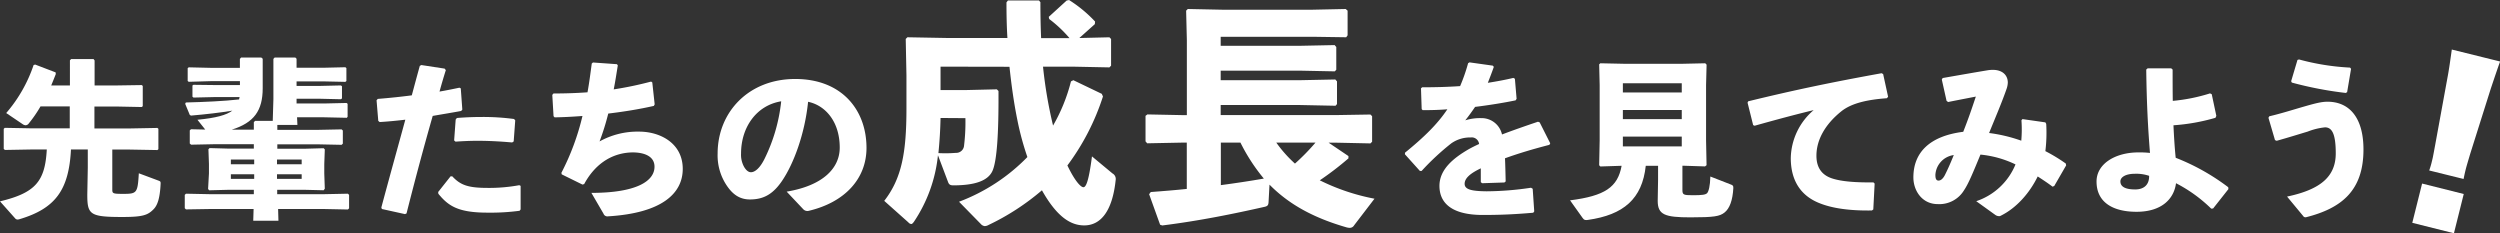
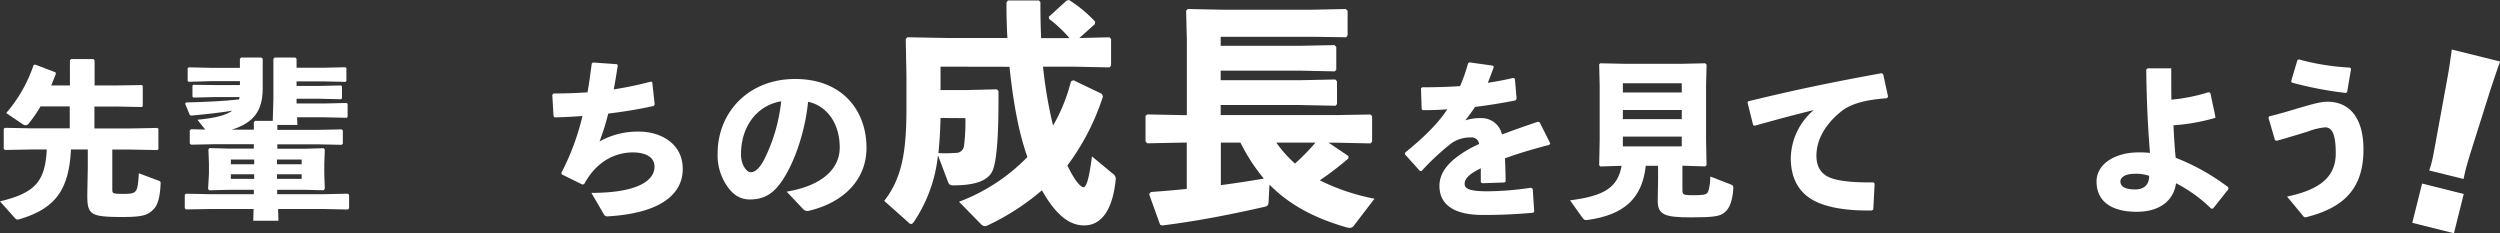
<svg xmlns="http://www.w3.org/2000/svg" viewBox="0 0 764.08 71.26">
  <rect x="0" y="0" width="764.08" height="71.26" fill="#333333" stroke="none" />
  <defs>
    <style>.cls-1{fill:#fff;}</style>
  </defs>
  <g id="レイヤー_2" data-name="レイヤー 2">
    <g id="レイヤー_3" data-name="レイヤー 3">
      <path class="cls-1" d="M34.32,57.9c0,1.25.16,1.35,3.43,1.35,4.11,0,4.32-.31,4.68-6.29l6.14,2.29c.52.2.52.36.52.88-.21,4.47-.94,6.6-2.18,7.85-1.72,1.72-3.12,2.34-9.47,2.34-10,0-10.76-.73-10.76-6.86l.15-8.17V45.68H21.69C21.06,58,17,63.72,5.93,67a2.46,2.46,0,0,1-.52.1,1,1,0,0,1-.78-.36L0,61.54c10.82-2.6,13.78-6.09,14.3-15.86H9.88l-8.37.15-.37-.31V39.38l.32-.31,8.42.16H21.32V32.52H12.38a38.75,38.75,0,0,1-3.54,5.15,1.33,1.33,0,0,1-1,.62,1.78,1.78,0,0,1-.94-.36l-5-3.38a43.89,43.89,0,0,0,8.37-14.67l.47-.15L17,22.12l.05.52c-.46,1.2-.93,2.34-1.4,3.48h5.72V18.43l.37-.37h6.86l.31.42v7.64h6.55L43.32,26l.31.26v6.19l-.31.26-7.91-.16H28.86v6.71H39.68l8.42-.16.31.26v6.24l-.31.26-8.42-.15H34.32Z" />
      <path class="cls-1" d="M77.58,37.36l.37-.42h5.41l.2-6.65V18l.37-.41h6.34l.37.36v2.76H98.7l6.86-.16.31.26v3.95l-.31.26-6.86-.15H90.64v1.4h6.71l6.86-.16.31.26v3.7l-.31.26-6.86-.16H90.64v.21l0,1.25h8.42l6.87-.16.31.26v3.95L106,36l-6.87-.15H90.79l.11,2.34H84.76v1.5H97.09l7.33-.15.36.36v4l-.36.36-7.33-.15H84.76v1.35h8.32l5.83-.16.36.36-.16,4.48V53l.16,4.68-.36.47L92.72,58h-8v1.35H99l7.33-.15.36.36v4.11l-.36.36L99,63.88h-14l.1,3.59h-7.7l.11-3.59H64.17L56.84,64l-.37-.36V59.56l.37-.36,7.33.15H77.58V58H70.2l-6.29.16-.31-.42L63.86,53V50.1l-.16-4.48.36-.36,5.83.16h7.69V44.07H65.73l-7.33.15L58,43.86v-4l.37-.36,4.36.1-2.39-3C66,36.06,69.21,35.17,71,33.82c-3.9.63-7.8,1.09-12.63,1.51L58,35.12l-1.4-3.38.2-.42c5.78-.15,11.6-.41,16.28-.93,0-.21.1-.47.16-.73H66l-6.87.16-.31-.26V26.12l.31-.2L66,26h7.33v-1.2H64.53L57.67,25l-.31-.26v-3.9l.31-.26,6.86.16h8.79V18l.36-.41h6.19l.42.36v9c0,6.86-2.65,10.55-9.47,12.68h6.76Zm.11,11.39H70.56V50.2h7.13Zm-7.13,4.52v1.4h7.13v-1.4ZM92.2,50.2V48.75H84.66V50.2Zm-7.54,4.47H92.2v-1.4H84.66Z" />
-       <path class="cls-1" d="M116.55,63.41c2.65-9.88,5-18.3,7.33-26.83-2.65.31-5.25.57-7.85.72l-.42-.36-.52-6.29.37-.42c3.84-.31,7.22-.67,10.4-1.09.78-2.91,1.61-6,2.44-9l.47-.26,7.12,1.09.37.47c-.68,2.13-1.36,4.47-1.93,6.55,2.08-.36,4.16-.78,6.09-1.19l.41.21.47,6.5-.36.41c-2.81.52-5.78,1-8.69,1.51-2.75,9.62-5.3,19.14-8,29.8l-.47.21-7.07-1.56Zm17.37-4.73,3.79-4.79.52,0c2.6,2.81,5.05,3.54,11,3.54a50.65,50.65,0,0,0,9.47-.83l.42.2V64l-.32.42a67,67,0,0,1-9.83.57c-9.1,0-12-2.13-15-5.77Zm4.88-15.76.47-6.39.37-.47c2.6-.21,5.14-.31,7.59-.31a71.68,71.68,0,0,1,9.88.62l.36.42L157,43.23l-.47.31c-3.53-.31-7-.51-10.66-.51-2.13,0-4.31.1-6.65.26Z" />
      <path class="cls-1" d="M169.16,28.57c3.54,0,7-.11,10.4-.36.52-2.81.89-5.73,1.3-8.79l.37-.32,7.33.52.26.37c-.42,2.6-.78,5-1.25,7.33A108.13,108.13,0,0,0,199,24.93l.36.26.73,6.71-.26.47c-4.42,1-9.1,1.76-13.93,2.34a74.14,74.14,0,0,1-2.66,8.52,23.86,23.86,0,0,1,12.12-3c6.4,0,13.31,3.53,13.31,11.39,0,7.54-6.45,13.52-22.83,14.5a1.26,1.26,0,0,1-1.4-.83l-3.69-6.34c13.88,0,19.29-3.64,19.29-8,0-3-2.76-4.31-6.5-4.37-5.56,0-11.23,2.71-15,9.68l-.52.15-6.34-3.12-.1-.47a75,75,0,0,0,6.44-17.37c-2.8.21-5.66.37-8.52.42l-.32-.36L168.8,29Z" />
      <path class="cls-1" d="M240.43,58.57c11.18-1.87,16.22-7.22,16.22-13.46,0-7.91-4.37-12.9-9.67-14-1,9.83-4.42,19-8,24.23-2.81,4.11-5.72,5.62-9.77,5.62-3.12,0-5.36-1.51-7.34-4.63a16.54,16.54,0,0,1-2.54-9.41c0-12.59,9.41-22.78,23.71-22.78s21.79,9.52,21.79,21.06c0,9.46-6.66,16.64-17.68,19.24a1.71,1.71,0,0,1-1.67-.52ZM226.49,46.93a7.6,7.6,0,0,0,.89,4c.57,1,1.3,1.71,2.13,1.71,1.19,0,2.7-1.19,4.11-4a52,52,0,0,0,5.14-17.68C231.17,32.21,226.49,38.92,226.49,46.93Z" />
      <path class="cls-1" d="M287.46,20.37v7.15h8l9.2-.22.51.51c.08,13.29-.51,21.39-1.82,24.38-1.39,3.14-5.55,4.46-12,4.46-.88,0-1.25-.22-1.54-.88l-3.14-8.32a44.65,44.65,0,0,1-7.37,20.37c-.29.36-.51.65-.8.65a1.38,1.38,0,0,1-.88-.51l-7.37-6.57c5.33-6.86,6.79-14.74,6.79-28.18V23.07l-.22-11.17.51-.51,12.12.22H307.9c-.22-3.43-.29-7.08-.29-10.88l.44-.58h9.49l.44.51c0,3.94.07,7.52.22,11h8.68a38.78,38.78,0,0,0-6.2-5.84l-.15-.66,5.48-5,.73-.15a40.11,40.11,0,0,1,7.95,6.57l-.07.8-4.74,4.24,9.19-.22.51.51v8.17l-.51.52-10.73-.22h-9.56a136,136,0,0,0,3.07,18,52.66,52.66,0,0,0,5.47-13.5l.73-.37,8.69,4.17.36.8a72.1,72.1,0,0,1-10.87,21.09c2.4,5,4.16,6.65,4.89,6.65s1.6-1.46,2.62-9.42L340,53a1.92,1.92,0,0,1,1,1.89c-1,9.79-4.67,14-9.63,14-4,0-8.25-2.41-12.92-10.73a73.79,73.79,0,0,1-16.28,10.58,2.72,2.72,0,0,1-1.17.37,1.88,1.88,0,0,1-1.24-.66l-6.65-6.79A57.34,57.34,0,0,0,314,48a86.34,86.34,0,0,1-3.06-11.32c-1.1-5.4-1.83-10.8-2.41-16.27Zm0,15.69c-.07,3.58-.29,7.15-.65,10.73a39.43,39.43,0,0,0,5.33-.07,2.4,2.4,0,0,0,2.48-2,59.6,59.6,0,0,0,.44-8.61Z" />
      <path class="cls-1" d="M412.13,48.4a92.6,92.6,0,0,1-8.76,6.71,64.54,64.54,0,0,0,16.72,5.62l-6.21,8.11a1.56,1.56,0,0,1-1.38.8,4.52,4.52,0,0,1-.95-.15C401.4,66.57,393.88,62.41,388,56.43l-.29,5.4c-.07.8-.22,1.17-1.24,1.39-9.34,2.11-19.64,4.23-31.24,5.69l-.66-.22-3.36-9.34.51-.66c3.87-.29,7.52-.58,11-.95V43.58h-1.1l-11,.22-.51-.59V35.4l.58-.43,10.95.22h1.1V12.26l-.22-9,.51-.51,10.65.22H401l10.29-.22.58.51V10.8l-.43.59-10.22-.15H373.08V14h24.09l10.73-.22.51.58v6.94l-.44.51-10.8-.22H373.08v2.92h24.31l10.73-.22.51.58v6.94l-.44.51-10.8-.22H373.08v3.07h35.48L418.85,35l.51.51v7.81l-.51.51-10.29-.22h-2.49l6.06,4.09Zm-39-4.82v13c4.38-.58,8.76-1.24,13.14-2a56.32,56.32,0,0,1-7.15-11Zm16.94,0A39.19,39.19,0,0,0,395.78,50a65.63,65.63,0,0,0,6.28-6.42Z" />
      <path class="cls-1" d="M429.41,46.67c5.82-4.74,9.93-8.74,12.95-13.27-2.5.21-5.1.27-7.54.27l-.31-.32L434.3,27l.36-.32c3.9,0,7.75-.1,11.6-.36a54,54,0,0,0,2.44-7l.42-.26,7.12,1,.32.37c-.63,1.82-1.25,3.38-1.83,4.88,2.61-.41,5.21-.88,7.81-1.5l.46.26.52,6.13-.31.47c-3.79.78-8.06,1.46-12.38,2-.83,1.24-2,2.86-3,4.11a15.16,15.16,0,0,1,4.89-.68,6.38,6.38,0,0,1,6.34,5c3.28-1.25,7-2.55,11-3.9l.52.21,3.22,6.39-.26.47c-5.25,1.35-9.72,2.71-13.57,4.11.1,2,.15,4.58.21,7.07l-.37.32L453,56l-.42-.32V51.45c-3.17,1.51-4.94,3-4.94,4.73s2.08,2.24,6.71,2.29a94.21,94.21,0,0,0,13.57-1.09l.52.31.47,6.92-.31.41c-4.94.42-9.31.68-15.39.68-10.51,0-13.27-4.42-13.27-8.89,0-5,4.22-8.48,9-11.24q1.41-.78,3.12-1.56a2.28,2.28,0,0,0-2.6-2,9.92,9.92,0,0,0-5.92,1.82,76,76,0,0,0-9.05,8.42l-.52,0-4.58-5.09Z" />
      <path class="cls-1" d="M514.2,58c0,1.51.26,1.67,3.17,1.67s3.9-.16,4.37-.63.93-2.18,1-5.09l6.13,2.39c.73.26.94.41.89,1.19-.21,3.64-1.1,6.19-2.71,7.44-1.45,1.14-3.17,1.46-10.4,1.46-7.8,0-10-.78-10-5.05l.11-6.45V50.67H503c-1.09,10.14-6.81,15-17.68,16.54-.78.1-1.14.1-1.61-.58l-3.85-5.4c10.66-1.36,14.56-4,15.76-10.56l-6.5.21-.36-.37.15-7.59V26l-.15-6.34.36-.32,7.54.16H514l7.18-.16.41.42L521.43,26v16.9l.15,7.59-.47.37-6.6-.21h-.31ZM514,25.45h-18v2.81h18Zm-18,8.16v2.81h18V33.61Zm0,11.13h18v-3h-18Z" />
      <path class="cls-1" d="M535.82,38.24l-1.71-6.86.2-.42c14.51-3.54,26.11-5.93,40.77-8.58l.47.26,1.51,6.92-.36.46c-5.78.42-10.82,1.46-14,4.06-4.84,3.9-7.54,8.63-7.54,13.52,0,4,2,6.09,5,7,2.86.89,7,1.2,12.43,1.15l.36.36-.41,7.9-.42.32c-6.5.1-12.17-.58-16.43-2.4-5.15-2.18-8.37-6.55-8.37-13.62a19.75,19.75,0,0,1,7-14.66c-5.1,1.24-10.66,2.7-18.05,4.78Z" />
-       <path class="cls-1" d="M604,61.49a19.72,19.72,0,0,0,12-11.24,31.5,31.5,0,0,0-10.71-3c-2.34,5.67-3.64,8.84-5,10.87a8.82,8.82,0,0,1-8.06,4.26c-4.79,0-7.44-4.11-7.44-8.16,0-7.59,4.94-12.64,15.24-13.94,1.61-4.11,2.44-6.55,3.85-10.76-2.34.46-5.2,1-8.48,1.66l-.47-.36-1.45-6.5.26-.47c5.72-1,10.4-1.82,13.57-2.34a10,10,0,0,1,1.77-.16c2.91,0,4.57,1.61,4.57,3.9a6.47,6.47,0,0,1-.36,1.87c-1.41,4.06-3.17,8.17-5.36,13.53A47,47,0,0,1,617.77,43a39.87,39.87,0,0,0,.05-6.24l.31-.36,7,1,.26.47a46.6,46.6,0,0,1-.26,8.32,51.12,51.12,0,0,1,6.24,3.79l.11.57-3.64,6.3-.52.2c-1.62-1.24-3.18-2.23-4.53-3.12-2.44,5-6.5,9.73-11.54,12.12a2,2,0,0,1-1.41-.36Zm-12.48-7.91c0,1.09.31,1.61.94,1.61s1.3-.46,1.92-1.61c.78-1.56,1.46-3,2.76-6.19A6.48,6.48,0,0,0,591.51,53.58Z" />
-       <path class="cls-1" d="M677.12,36a60,60,0,0,1-12.84,2.29c.16,3.54.36,6.76.68,9.93a66.88,66.88,0,0,1,16.06,9l.06.57-4.68,5.93-.58.05A44.29,44.29,0,0,0,665.06,56c-.62,4.78-4.37,8.73-12.07,8.73-7.17,0-12.22-2.86-12.22-9.25,0-5.41,5.72-8.9,12.8-8.9a28.21,28.21,0,0,1,3.53.16c-.62-7.85-1-14.93-1.14-25.48l.42-.37h7.22l.42.37c0,3.43,0,6.6.05,9.57a53.66,53.66,0,0,0,11.39-2.29l.52.26,1.4,6.6ZM652.48,53.11c-2.76,0-4.42,1-4.42,2.34,0,1.72,1.71,2.45,4.52,2.45s4.32-1.56,4.26-4.16A12.19,12.19,0,0,0,652.48,53.11Z" />
+       <path class="cls-1" d="M677.12,36a60,60,0,0,1-12.84,2.29c.16,3.54.36,6.76.68,9.93a66.88,66.88,0,0,1,16.06,9l.06.57-4.68,5.93-.58.05A44.29,44.29,0,0,0,665.06,56c-.62,4.78-4.37,8.73-12.07,8.73-7.17,0-12.22-2.86-12.22-9.25,0-5.41,5.72-8.9,12.8-8.9a28.21,28.21,0,0,1,3.53.16c-.62-7.85-1-14.93-1.14-25.48l.42-.37h7.22c0,3.43,0,6.6.05,9.57a53.66,53.66,0,0,0,11.39-2.29l.52.26,1.4,6.6ZM652.48,53.11c-2.76,0-4.42,1-4.42,2.34,0,1.72,1.71,2.45,4.52,2.45s4.32-1.56,4.26-4.16A12.19,12.19,0,0,0,652.48,53.11Z" />
      <path class="cls-1" d="M695.31,42.82l-2-6.82.26-.46c3.59-.83,7.49-2.08,10.71-3s5.2-1.45,7.07-1.45c6.66,0,11,4.83,11,14.61,0,12.53-6.65,17.94-17.57,20.7a.85.85,0,0,1-.89-.42L699,60.08c10.4-2.18,14.88-6.24,14.88-13.21,0-5.87-1.1-7.95-3.28-7.95a19.88,19.88,0,0,0-5.3,1.3c-2.76.83-6.09,1.87-9.47,2.81Zm4.94-18,1.93-6.5.47-.15a72.86,72.86,0,0,0,15.6,2.49l.31.37-1.2,7.12-.41.26a112.61,112.61,0,0,1-16.49-3.17Z" />
      <path class="cls-1" d="M737.27,68.1l3-12L753,59.29l-3,12Zm5.17-16a23.78,23.78,0,0,0,.83-2.81c.3-1.21.3-1.21,1-5L748,23.88c.51-2.63.9-5.55,1.35-8.74l14.77,3.66c-.55,1.41-2,5.75-2.88,8.37L755,46.93c-.78,2.63-1.16,3.89-1.4,4.84-.15.63-.33,1.33-.65,2.93Z" />
    </g>
  </g>
</svg>